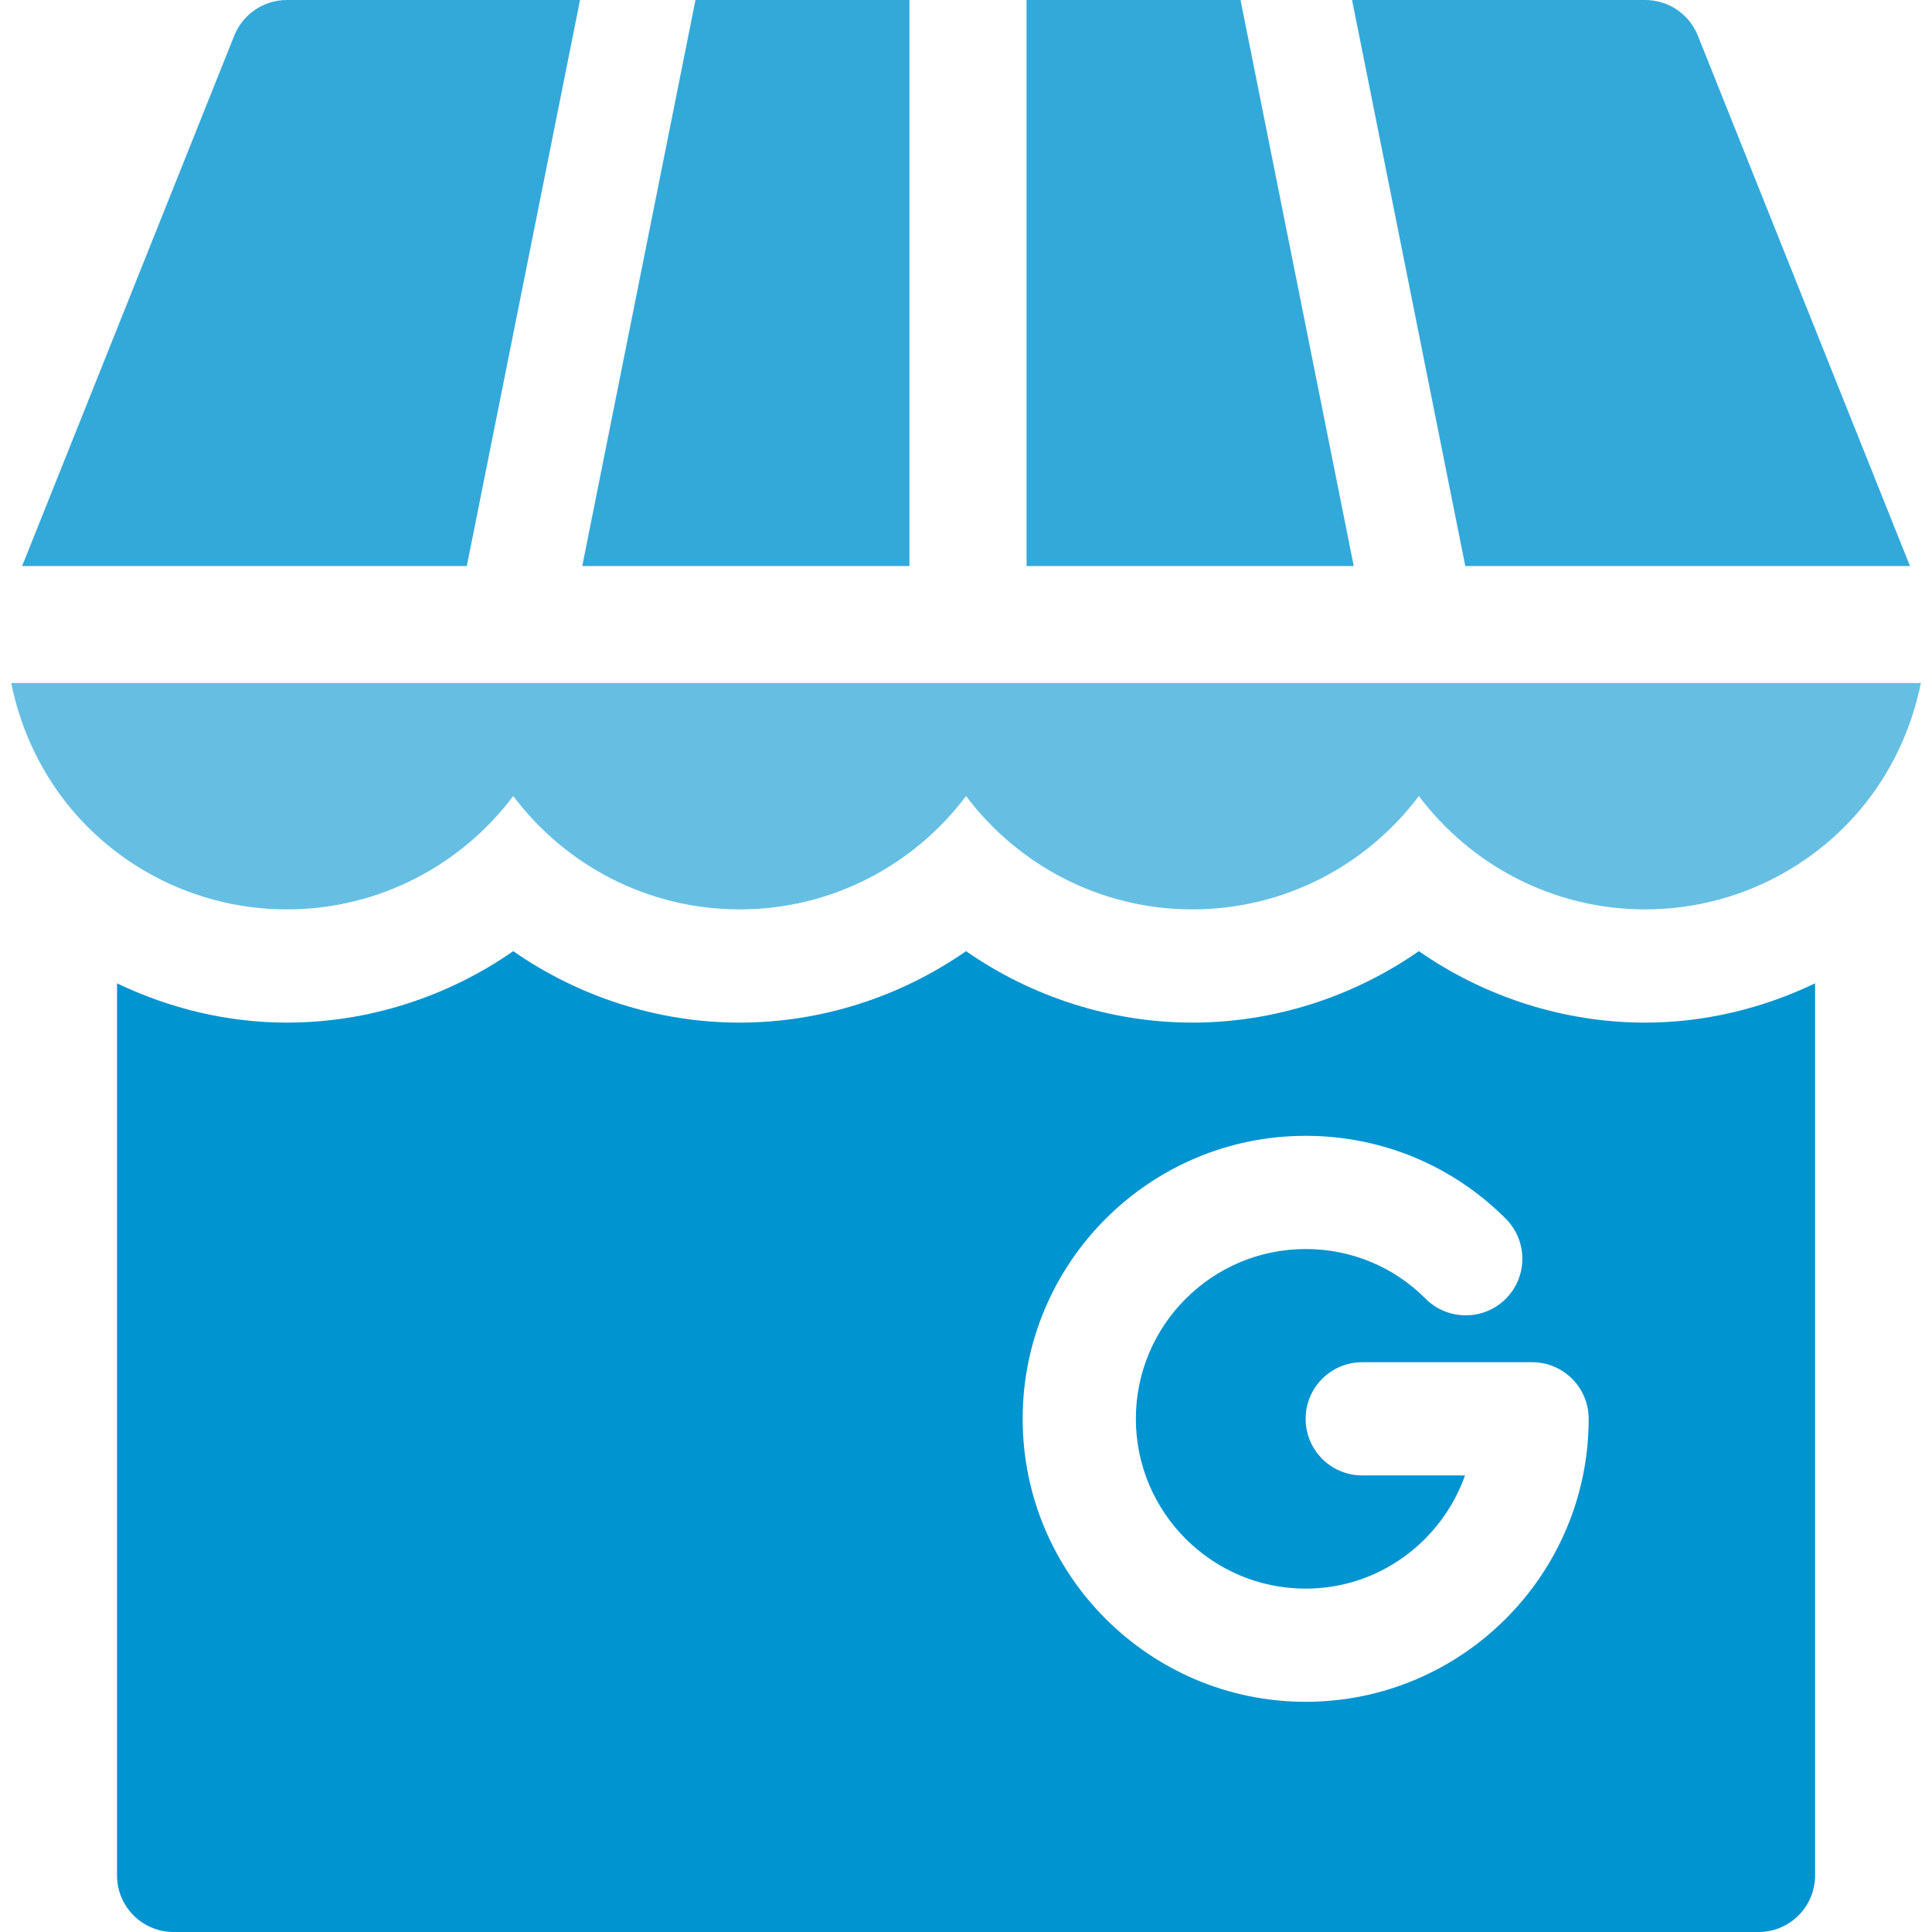
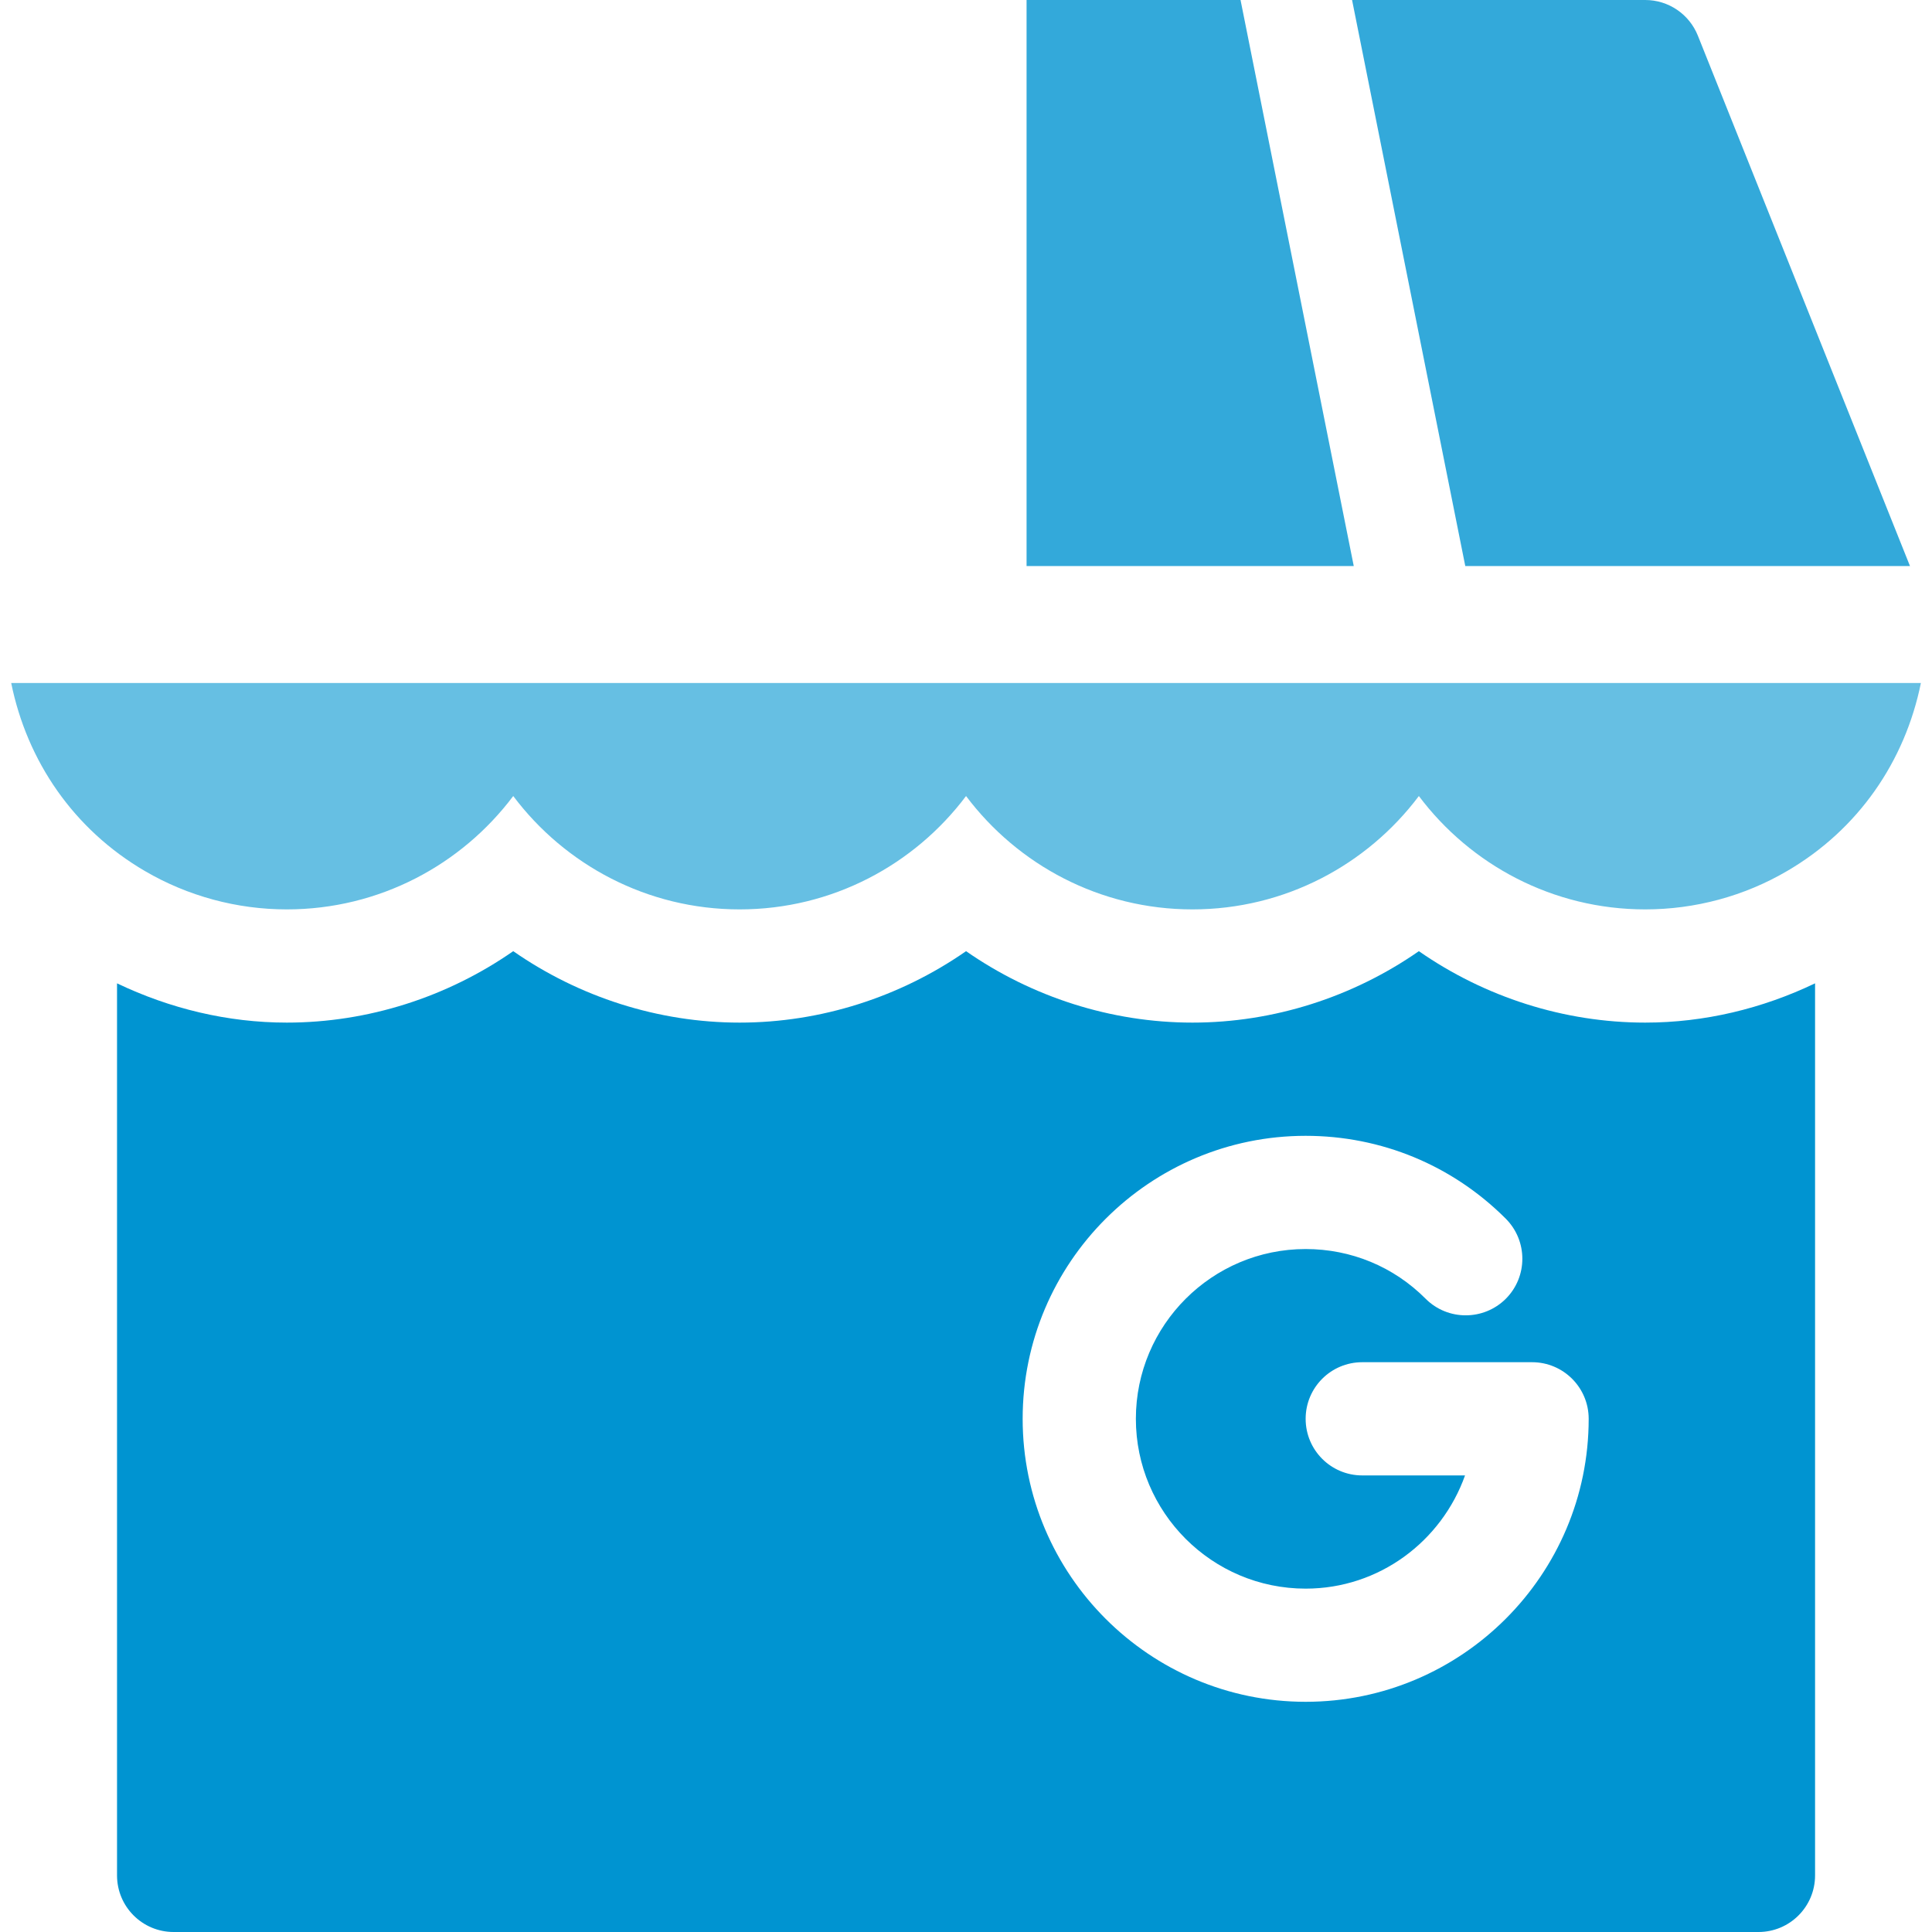
<svg xmlns="http://www.w3.org/2000/svg" width="40" height="40" viewBox="0 0 40 40" fill="none">
  <g clip-path="url(#clip0_2756_947)">
-     <path d="M18.829 11.719V0H14.399L12.055 11.719H18.829Z" fill="#33A9DA" />
    <path d="M30.337 11.719H39.544L35.152 0.737C34.973 0.292 34.543 0 34.063 0H27.993L30.337 11.719Z" fill="#33A9DA" />
    <path d="M3.002 18.035C3.889 18.553 4.904 18.828 5.938 18.828C7.853 18.828 9.556 17.905 10.626 16.481C11.696 17.905 13.399 18.828 15.313 18.828C17.228 18.828 18.931 17.905 20.001 16.481C21.071 17.905 22.774 18.828 24.688 18.828C26.603 18.828 28.306 17.905 29.376 16.481C30.446 17.905 32.149 18.828 34.063 18.828C35.098 18.828 36.113 18.553 36.998 18.035C38.478 17.172 39.442 15.759 39.77 14.141H0.232C0.56 15.758 1.523 17.172 3.002 18.035Z" fill="#66BFE3" />
-     <path d="M4.85 0.737L0.458 11.719H9.665L12.009 0H5.939C5.459 0 5.029 0.292 4.85 0.737Z" fill="#33A9DA" />
    <path d="M21.254 0V11.719H28.028L25.684 0H21.254Z" fill="#33A9DA" />
    <path d="M29.376 19.693C28.013 20.641 26.374 21.172 24.689 21.172C23.003 21.172 21.364 20.641 20.001 19.693C18.638 20.641 16.999 21.172 15.313 21.172C13.628 21.172 11.989 20.641 10.626 19.693C9.263 20.641 7.624 21.172 5.938 21.172C4.716 21.172 3.518 20.883 2.423 20.359V38.828C2.423 39.476 2.947 40 3.595 40H36.407C37.055 40 37.579 39.476 37.579 38.828V20.359C36.487 20.882 35.288 21.172 34.063 21.172C32.378 21.172 30.739 20.641 29.376 19.693ZM27.032 35.234C23.802 35.234 21.173 32.606 21.173 29.375C21.173 26.144 23.802 23.516 27.032 23.516C28.599 23.516 30.07 24.126 31.176 25.232C31.633 25.691 31.633 26.433 31.175 26.891C30.717 27.346 29.974 27.347 29.517 26.89C28.854 26.224 27.972 25.86 27.032 25.86C25.094 25.86 23.517 27.436 23.517 29.375C23.517 31.314 25.094 32.891 27.032 32.891C28.558 32.891 29.847 31.908 30.332 30.547H28.204C27.556 30.547 27.032 30.023 27.032 29.375C27.032 28.727 27.556 28.203 28.204 28.203H31.72C32.367 28.203 32.892 28.727 32.892 29.375C32.892 32.606 30.263 35.234 27.032 35.234Z" fill="#0094D1" />
  </g>
  <defs>
    <clipPath id="clip0_2756_947">
      <rect width="40" height="40" fill="white" transform="translate(0.001)" />
    </clipPath>
  </defs>
</svg>